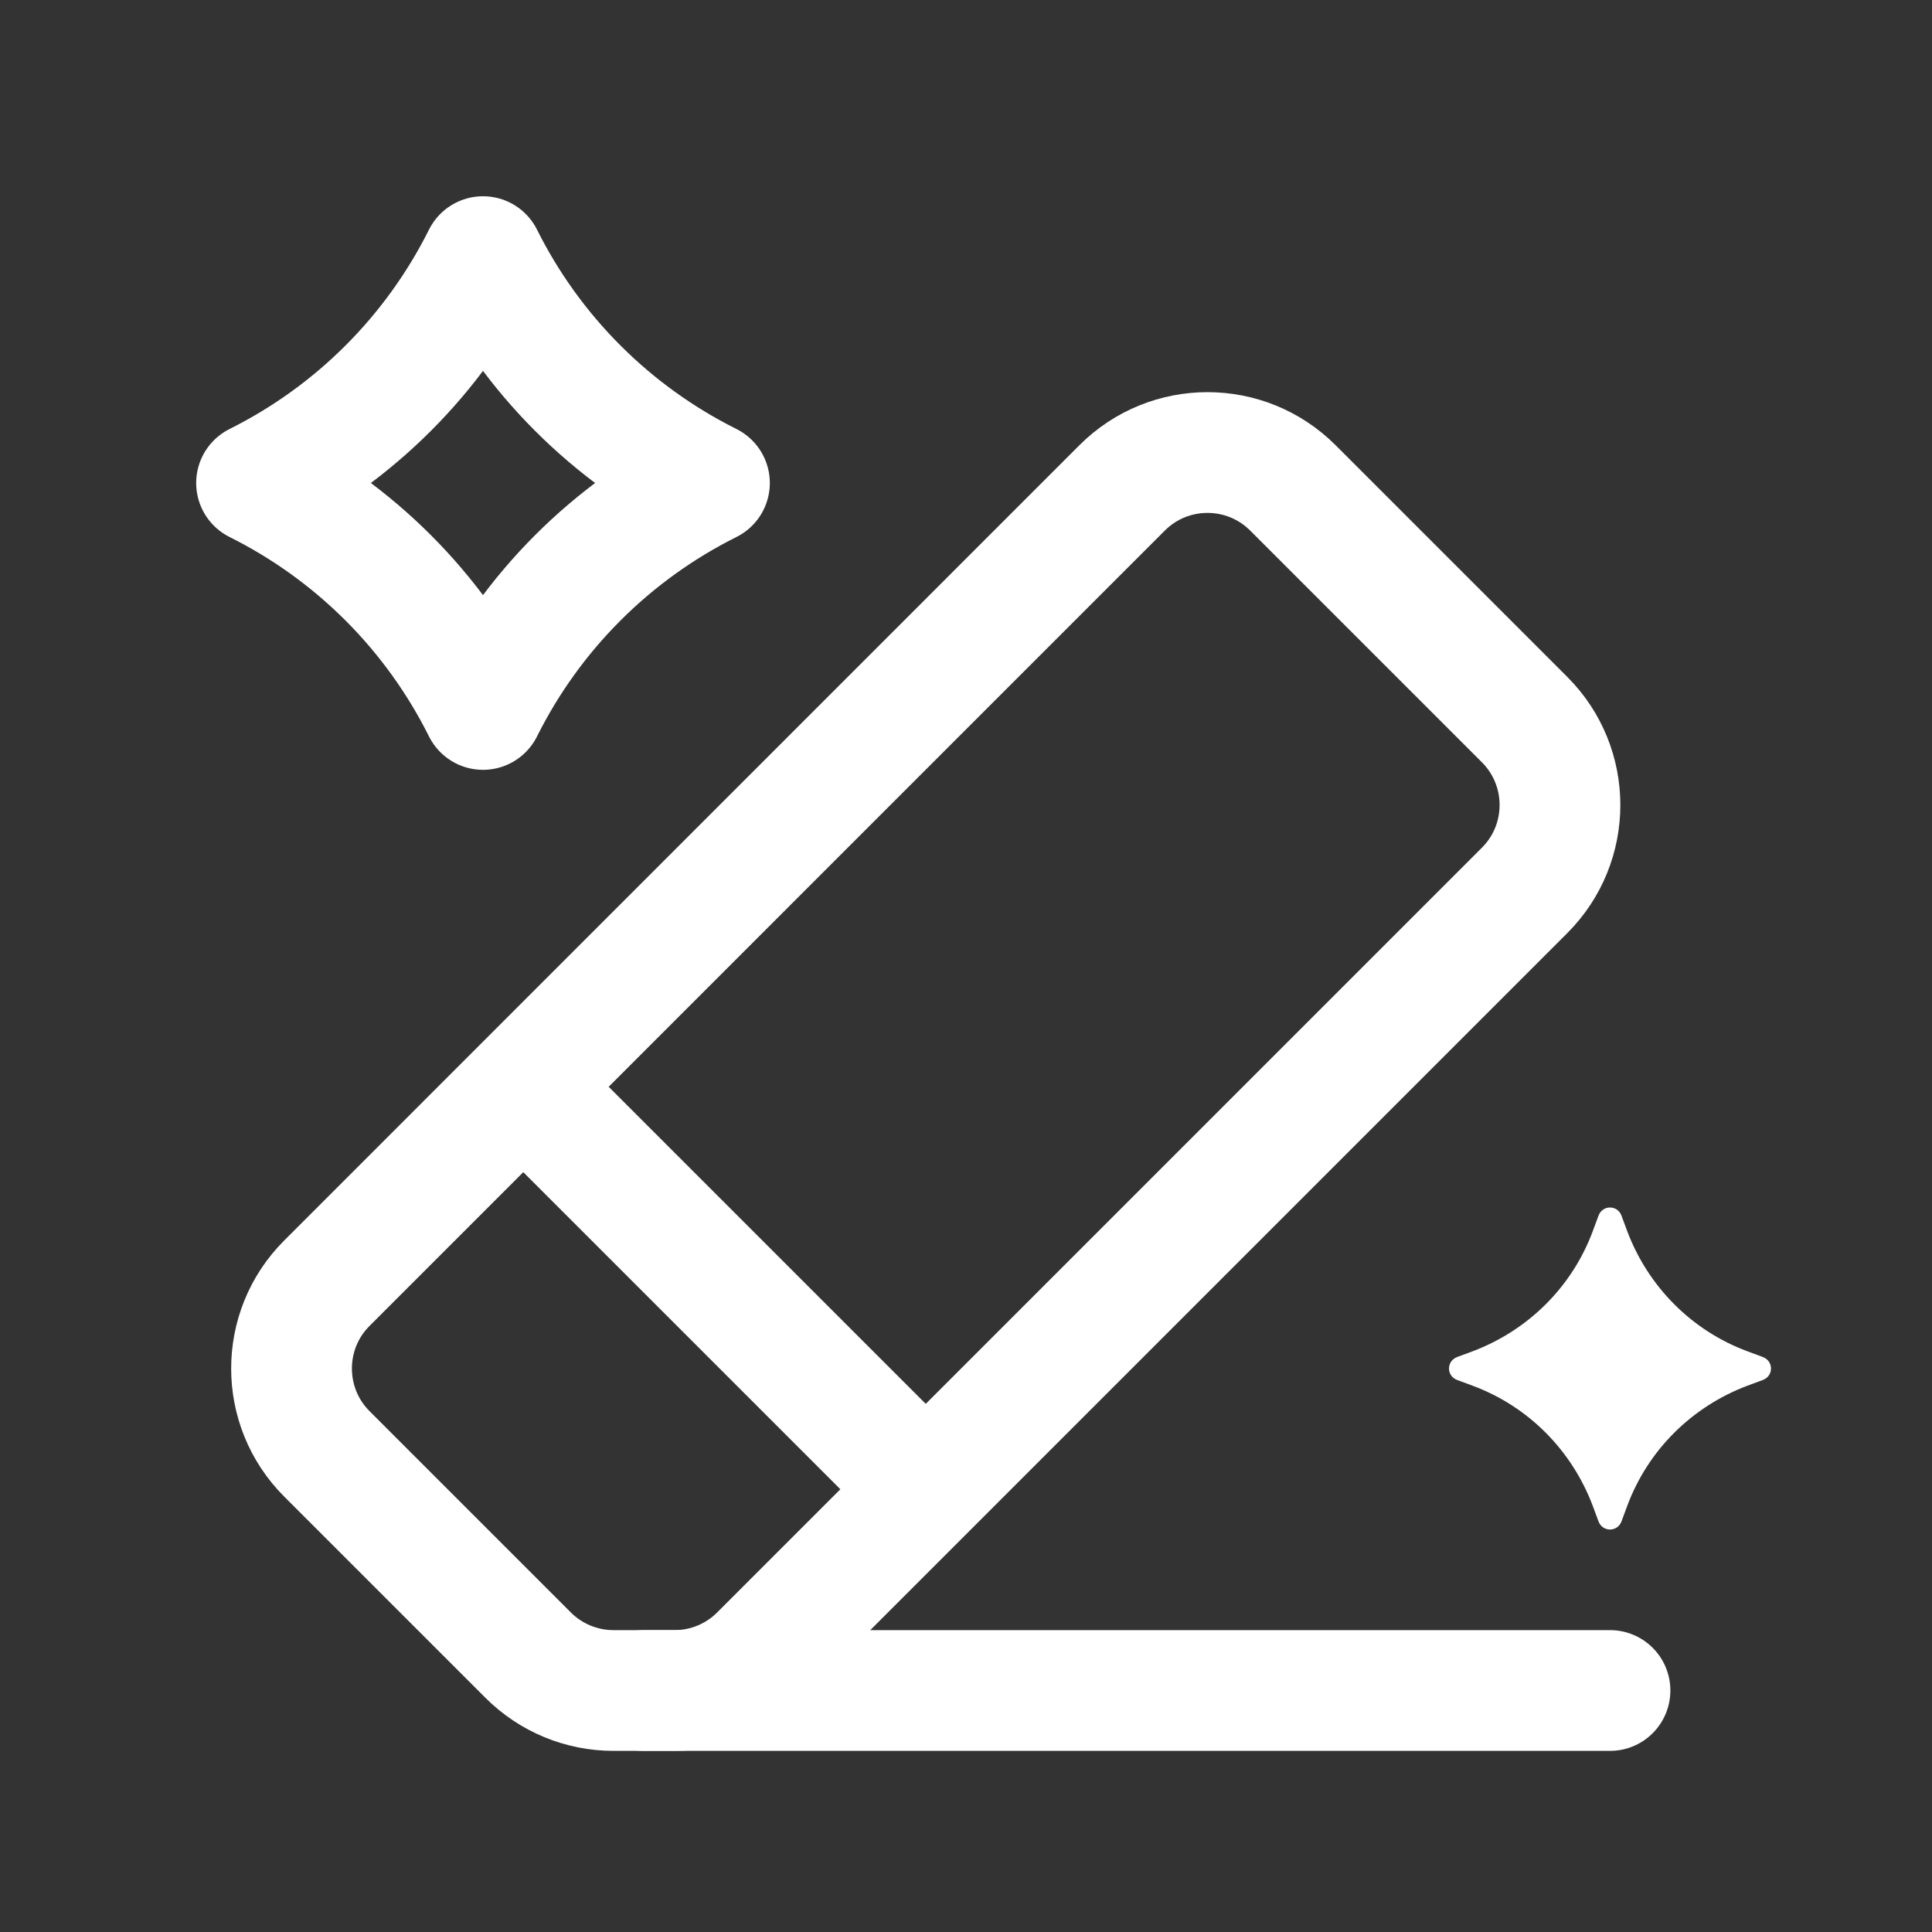
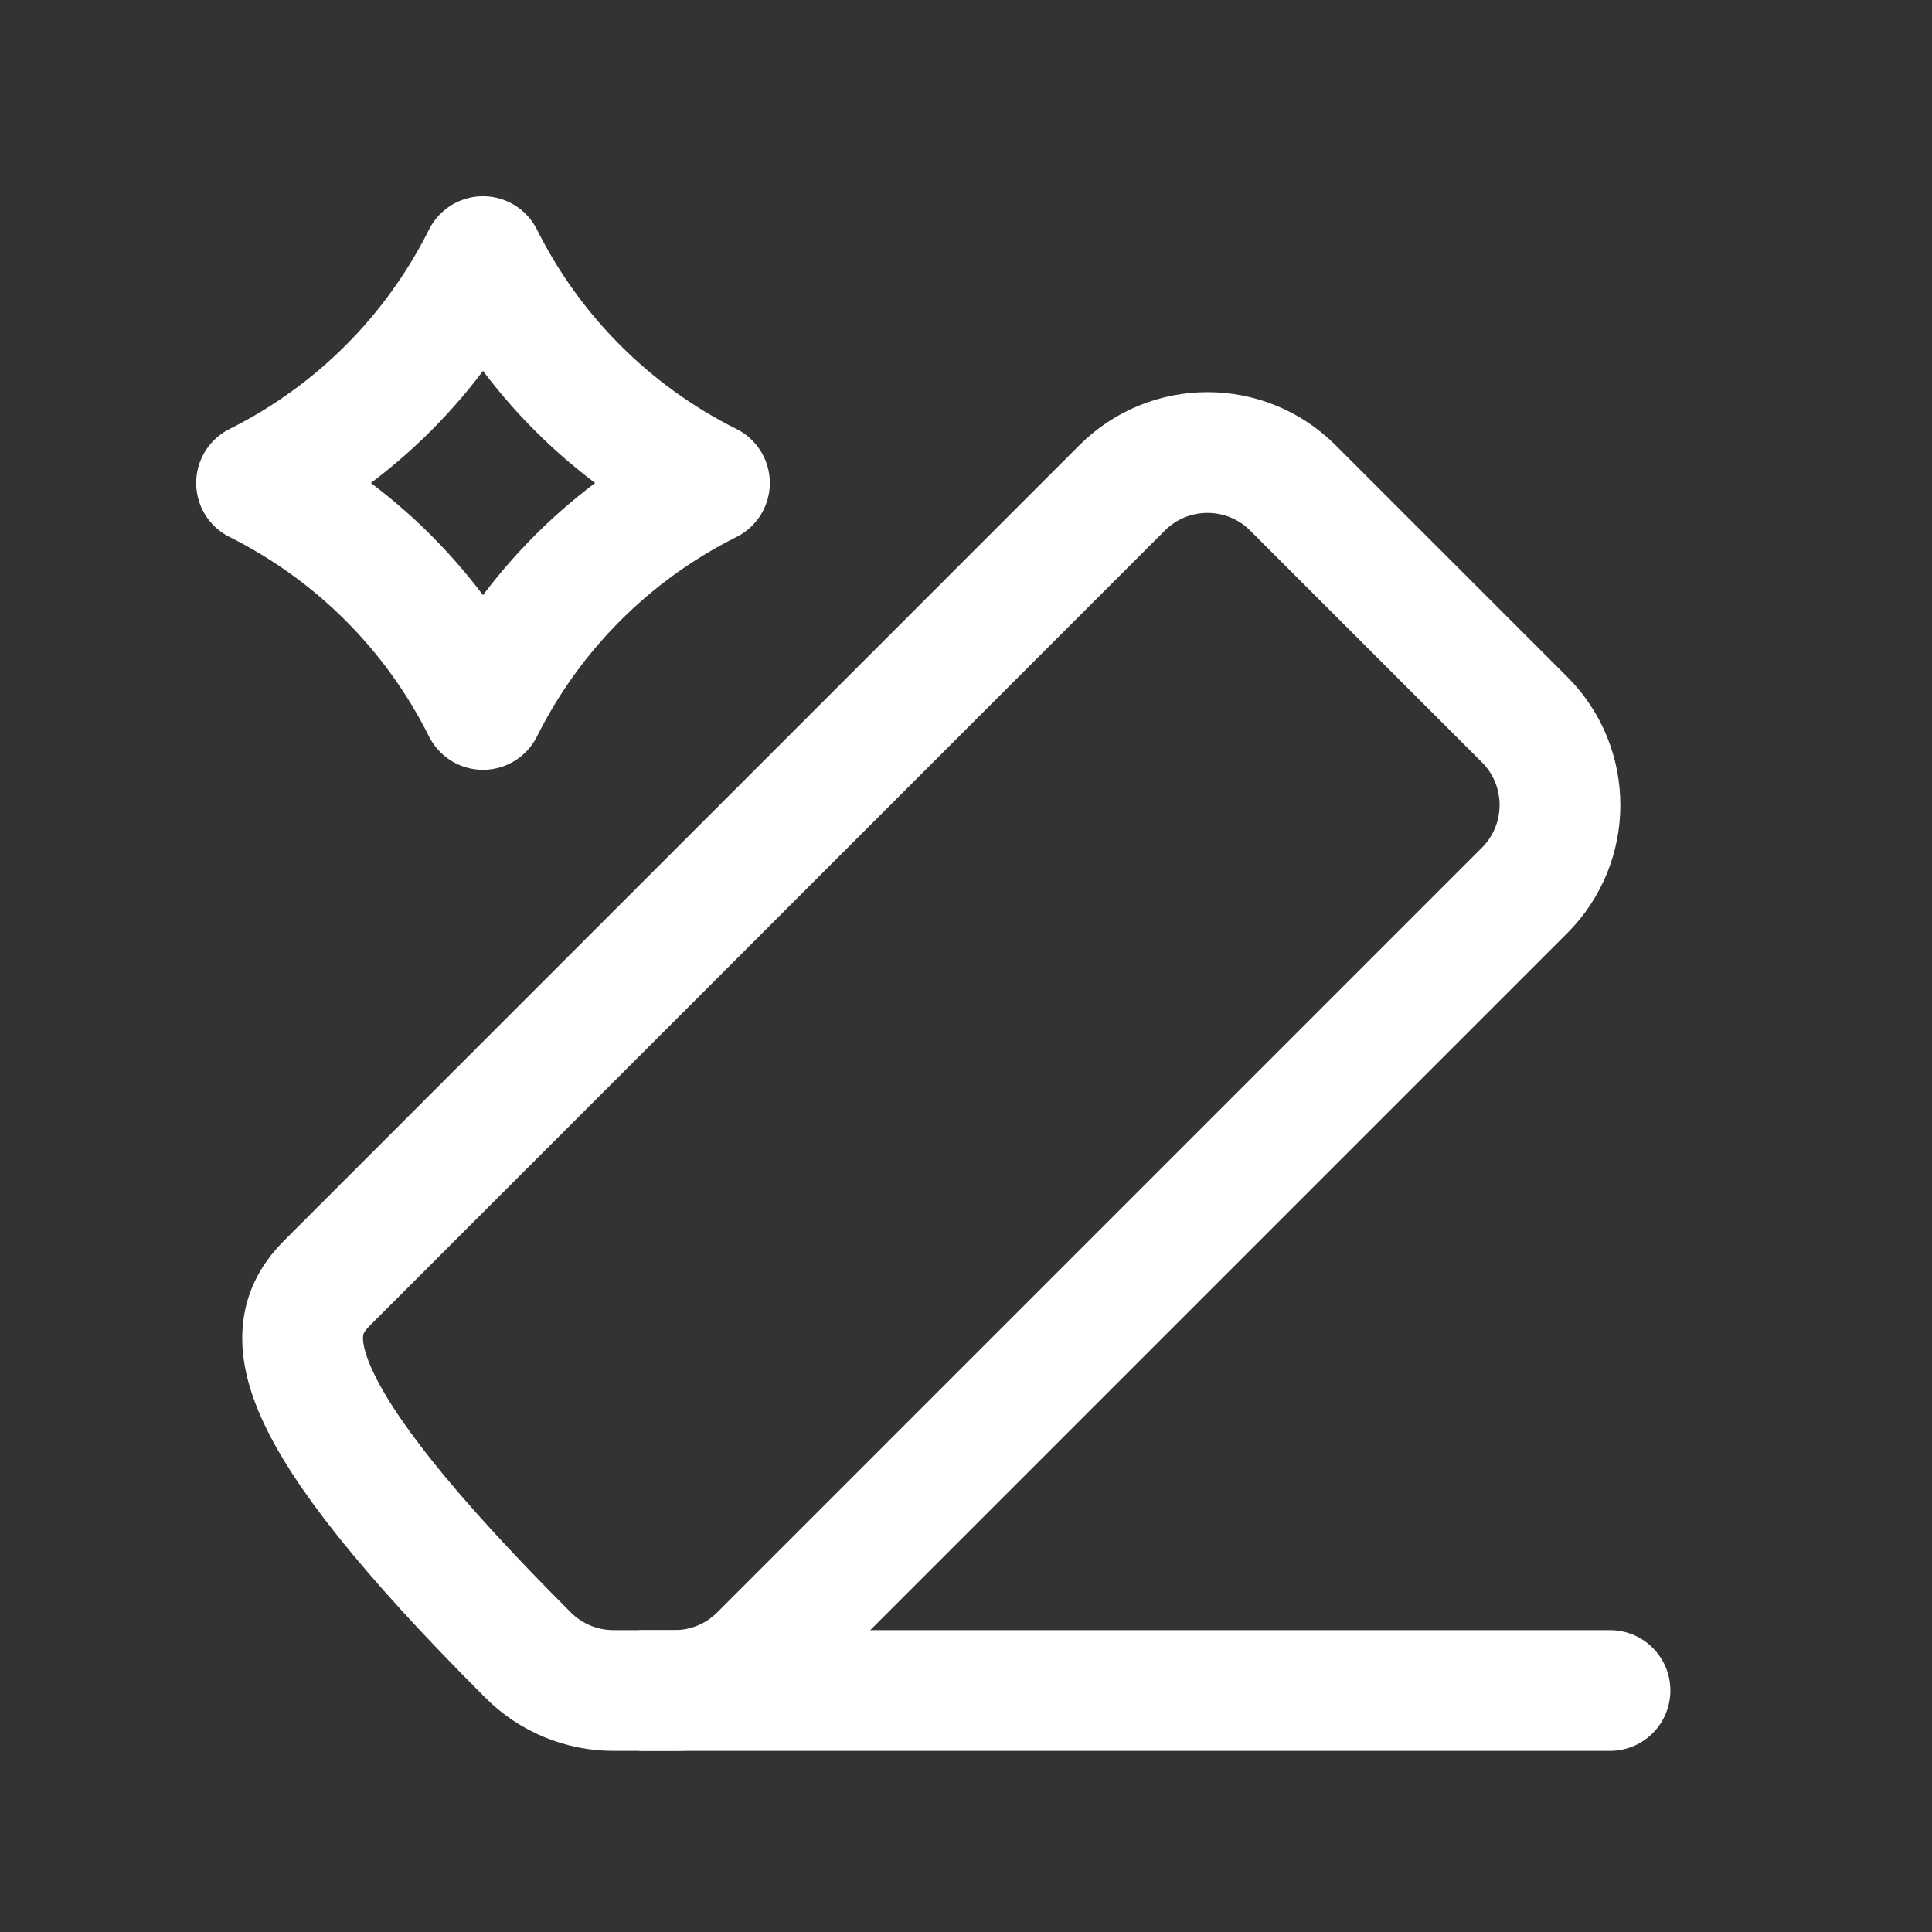
<svg xmlns="http://www.w3.org/2000/svg" width="24" height="24" viewBox="0 0 24 24" fill="none">
  <rect x="0" y="0" width="24" height="24" fill="#333333" stroke="none" />
  <path d="M3.187 6C4.405 5.392 5.392 4.405 6 3.188C6.608 4.405 7.595 5.392 8.813 6C7.595 6.608 6.608 7.595 6 8.813C5.392 7.595 4.405 6.608 3.187 6Z" stroke="white" stroke-width="1.5" stroke-linejoin="round" />
-   <path d="M20.144 15.105L20.214 15.294C20.473 15.98 21.01 16.527 21.706 16.786L21.895 16.856C22.035 16.906 22.035 17.095 21.895 17.144L21.706 17.214C21.02 17.473 20.473 18.01 20.214 18.707L20.144 18.896C20.095 19.035 19.905 19.035 19.856 18.896L19.786 18.707C19.527 18.02 18.99 17.473 18.294 17.214L18.105 17.144C17.965 17.095 17.965 16.906 18.105 16.856L18.294 16.786C18.98 16.527 19.527 15.99 19.786 15.294L19.856 15.105C19.905 14.965 20.095 14.965 20.144 15.105Z" fill="white" />
  <path d="M8 21L20 21" stroke="white" stroke-width="1.5" stroke-linecap="round" stroke-linejoin="round" />
-   <path d="M16.061 6.061L18.939 8.939C19.525 9.525 19.525 10.475 18.939 11.061L9.439 20.561C9.158 20.842 8.777 21 8.379 21H7.621C7.223 21 6.842 20.842 6.561 20.561L4.061 18.061C3.475 17.475 3.475 16.525 4.061 15.94L13.939 6.061C14.525 5.475 15.475 5.475 16.061 6.061Z" stroke="white" stroke-width="1.5" stroke-linecap="round" stroke-linejoin="round" />
-   <path d="M11 18L7 14" stroke="white" stroke-width="1.5" stroke-linecap="round" stroke-linejoin="round" />
+   <path d="M16.061 6.061L18.939 8.939C19.525 9.525 19.525 10.475 18.939 11.061L9.439 20.561C9.158 20.842 8.777 21 8.379 21H7.621C7.223 21 6.842 20.842 6.561 20.561C3.475 17.475 3.475 16.525 4.061 15.94L13.939 6.061C14.525 5.475 15.475 5.475 16.061 6.061Z" stroke="white" stroke-width="1.5" stroke-linecap="round" stroke-linejoin="round" />
</svg>